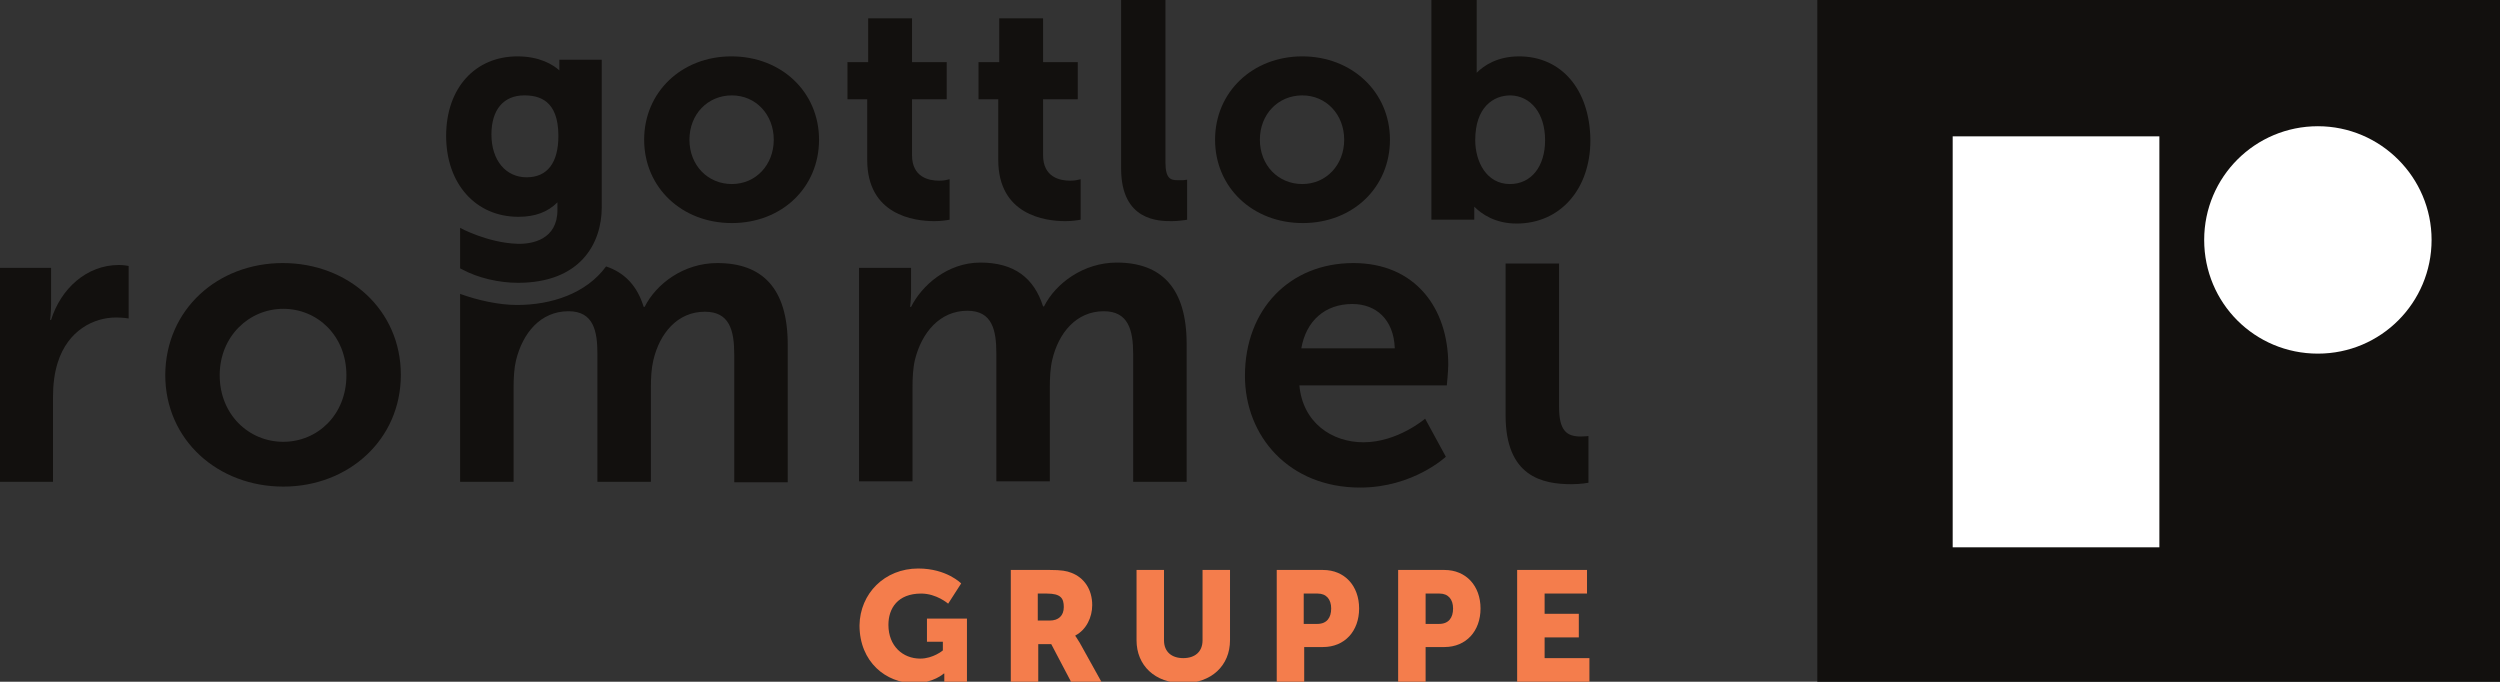
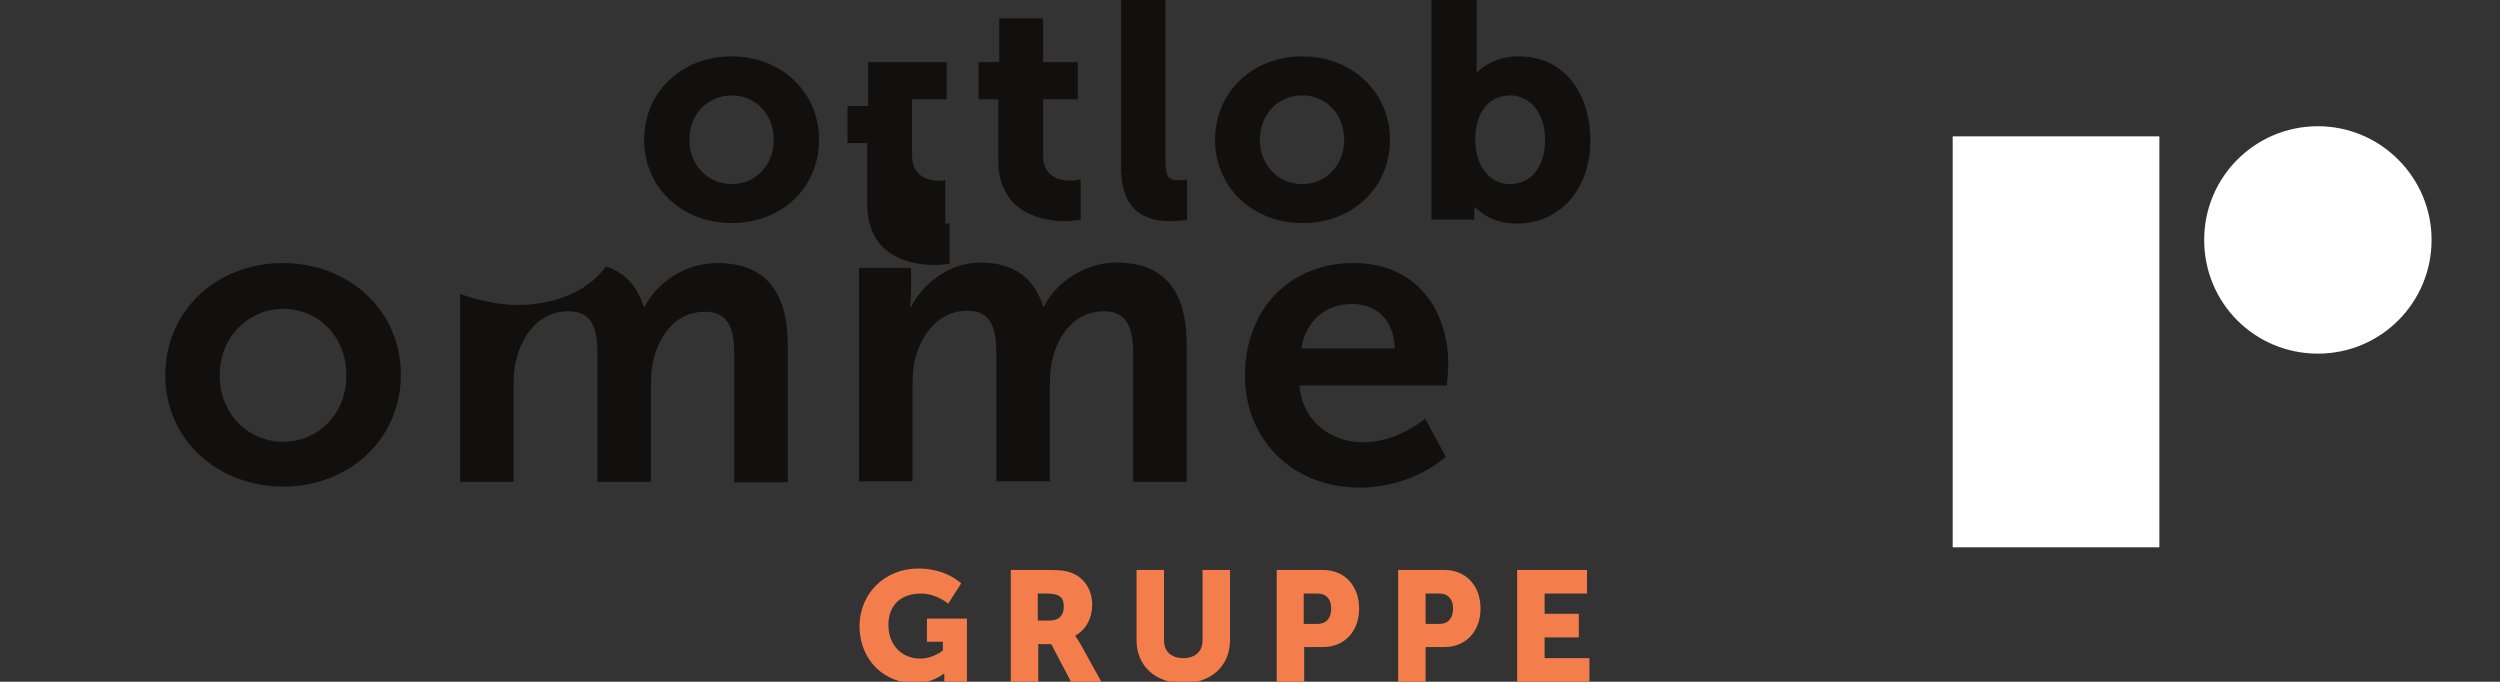
<svg xmlns="http://www.w3.org/2000/svg" id="Ebene_1" version="1.1" viewBox="0 0 518.9 141.5">
  <rect x="0" y="0" width="518.9" height="141.5" fill="#333333" stroke="none" />
  <defs>
    <style>
      .st0 {
        fill: #12100e;
      }

      .st1 {
        fill: #fff;
      }

      .st2 {
        fill: #f47d4c;
      }
    </style>
  </defs>
  <g>
-     <path class="st0" d="M0,55.6h10.6v7.7c0,1.7-.2,3.1-.2,3.1h.2c2-6.4,7.3-11.4,14.1-11.4,1,0,2,.2,2,.2v10.9s-1.1-.2-2.6-.2c-4.7,0-10,2.7-12.1,9.3-.7,2.2-1,4.6-1,7.2v17.6H0v-44.4Z" />
    <path class="st0" d="M58.7,54.6c13.6,0,24.5,9.7,24.5,23.2s-10.9,23.2-24.4,23.2-24.5-9.6-24.5-23.2c.1-13.6,10.9-23.2,24.4-23.2M58.8,91.7c7.1,0,13.1-5.6,13.1-13.8s-6-13.8-13.1-13.8-13.2,5.7-13.2,13.8,6,13.8,13.2,13.8" />
    <path class="st0" d="M178.5,55.6h10.6v5.1c0,1.6-.2,3-.2,3h.2c2.2-4.4,7.5-9.2,14.4-9.2s11.1,3.1,13,9.1h.2c2.4-4.8,8.2-9.1,15.1-9.1,9.2,0,14.5,5.2,14.5,16.9v28.6h-11.1v-26.5c0-5-1-8.9-6.1-8.9-5.7,0-9.4,4.5-10.7,10.1-.4,1.7-.5,3.7-.5,5.7v19.5h-11.1v-26.5c0-4.8-.8-8.9-6-8.9-5.7,0-9.5,4.5-10.9,10.2-.4,1.7-.5,3.7-.5,5.7v19.5h-11.1v-44.3h.2Z" />
    <path class="st0" d="M280.9,54.6c12.8,0,19.7,9.3,19.7,21.1,0,1.3-.3,4.3-.3,4.3h-30.6c.7,7.7,6.7,11.8,13.3,11.8,7.1,0,12.8-4.9,12.8-4.9l4.3,7.9s-6.8,6.4-17.8,6.4c-14.7,0-23.9-10.6-23.9-23.2,0-13.8,9.3-23.4,22.5-23.4M289.5,72.3c-.2-6-3.9-9.2-8.8-9.2-5.7,0-9.6,3.5-10.6,9.2h19.4Z" />
-     <path class="st0" d="M312.6,54.7h11v29.8c0,4.9,1.6,6.1,4.5,6.1.9,0,1.6-.1,1.6-.1v9.7s-1.6.3-3.5.3c-6.1,0-13.7-1.6-13.7-14.3v-31.5h.1Z" />
    <path class="st0" d="M148.9,54.6c-7,0-12.7,4.3-15.1,9.1h-.2c-1.3-4.3-3.9-7.1-7.8-8.4-4.1,5.6-11.3,8-18.5,8-3.8,0-8.2-1-11.8-2.3v39h11.1v-19.5c0-2,.1-4,.5-5.7,1.4-5.7,5.1-10.2,10.9-10.2,5.2,0,6,4.1,6,8.9v26.5h11.1v-19.5c0-2.1.1-4,.5-5.7,1.3-5.6,5-10.1,10.7-10.1,5.1,0,6.1,3.8,6.1,8.9v26.5h11.1v-28.6c0-11.7-5.3-16.9-14.6-16.9" />
-     <path class="st0" d="M115.9,28.2c0,5.6-2.3,8.6-6.6,8.6s-7.3-3.5-7.3-8.9c0-5.1,2.5-8.1,6.8-8.1,3,0,7.1.9,7.1,8.4M116.2,14.7c-1.4-1.3-4.2-3-8.8-3-8.8,0-14.8,6.6-14.8,16.5s6.1,16.8,15,16.8c3.5,0,6.1-1,8.1-3v1.6c0,6.1-5.2,7.1-8.3,7-6.2-.2-11.9-3.3-11.9-3.3v8.4l.4.2c3.3,1.8,7.7,2.8,11.6,2.8,12.9,0,17.4-8.1,17.4-15.7V12.4h-8.8v2.3h.1Z" />
    <path class="st0" d="M160.6,29c0,5.2-3.7,9.2-8.7,9.2s-8.8-3.9-8.8-9.2,3.8-9.2,8.8-9.2,8.7,4,8.7,9.2M151.8,11.7c-10.3,0-18.1,7.4-18.1,17.3s7.8,17.3,18.2,17.3,18.1-7.4,18.1-17.3-7.8-17.3-18.2-17.3" />
-     <path class="st0" d="M196.2,37.4s-.5.1-1.3.1c-2.1,0-5.6-.7-5.6-5.3v-11.6h7.2v-7.7h-7.2V3.8h-9.1v9.1h-4.3v7.7h4.1v12.6c0,11.4,9.7,12.7,13.9,12.7,1.5,0,2.5-.2,2.6-.2l.6-.1v-8.4l-.9.2Z" />
+     <path class="st0" d="M196.2,37.4s-.5.1-1.3.1c-2.1,0-5.6-.7-5.6-5.3v-11.6h7.2v-7.7h-7.2h-9.1v9.1h-4.3v7.7h4.1v12.6c0,11.4,9.7,12.7,13.9,12.7,1.5,0,2.5-.2,2.6-.2l.6-.1v-8.4l-.9.2Z" />
    <path class="st0" d="M223.4,37.4s-.5.1-1.3.1c-2.1,0-5.6-.7-5.6-5.3v-11.6h7.2v-7.7h-7.2V3.8h-9.1v9.1h-4.3v7.7h4.1v12.6c0,11.4,9.7,12.7,13.9,12.7,1.5,0,2.5-.2,2.6-.2l.6-.1v-8.4l-.9.2Z" />
    <path class="st0" d="M244.4,37.4c-1.4,0-2.5-.3-2.5-3.7V0h-9.2v35c0,10.9,7.9,10.9,10.5,10.9,1.3,0,2.5-.2,2.6-.2l.6-.1v-8.3l-.8.1h-1.2" />
    <path class="st0" d="M279,29c0,5.2-3.7,9.2-8.7,9.2s-8.8-3.9-8.8-9.2,3.8-9.2,8.8-9.2,8.7,4,8.7,9.2M270.3,11.7c-10.3,0-18.1,7.4-18.1,17.3s7.8,17.3,18.2,17.3,18.1-7.4,18.1-17.3-7.9-17.3-18.2-17.3" />
    <path class="st0" d="M320.7,29.1c0,5.5-2.9,9.1-7.3,9.1-4.9,0-7.2-4.7-7.2-9.1,0-6.9,3.8-9.3,7.3-9.3,4.3.1,7.2,3.8,7.2,9.3M315.3,11.7c-4.5,0-7.3,1.9-8.8,3.4V0h-9.4v45.6h8.9v-2.7c1.5,1.5,4.3,3.5,8.8,3.5,9,0,15.3-7.1,15.3-17.3-.1-10.5-6-17.4-14.8-17.4" />
  </g>
  <g>
    <g>
      <path class="st2" d="M190.6,118c5.9,0,8.9,3.1,8.9,3.1l-2.7,4.2s-2.4-2.1-5.6-2.1c-4.9,0-6.8,3.1-6.8,6.5,0,4.4,3,7,6.6,7,2.7,0,4.7-1.7,4.7-1.7v-1.8h-3.3v-4.8h8.3v13.1h-4.7v-1.7h-.1s-2.2,2-6.1,2c-5.9,0-11.4-4.4-11.4-12,.1-6.6,5.2-11.8,12.2-11.8" />
      <path class="st2" d="M217.9,128.8c1.8,0,2.9-1,2.9-2.8s-.6-2.8-3.5-2.8h-1.9v5.6h2.5ZM209.8,118.3h8.1c2.4,0,3.5.2,4.5.6,2.6,1,4.3,3.4,4.3,6.7,0,2.5-1.2,5.1-3.5,6.3v.1s.3.4.9,1.4l4.5,8.1h-6.3l-4.1-7.8h-2.7v7.8h-5.7v-23.2h0Z" />
      <path class="st2" d="M235.9,118.3h5.7v14.6c0,2.4,1.6,3.7,4,3.7s4-1.3,4-3.7v-14.6h5.7v14.6c0,5.2-3.8,8.9-9.7,8.9s-9.7-3.7-9.7-8.9v-14.6Z" />
      <path class="st2" d="M273.4,129.5c2,0,2.9-1.3,2.9-3.2s-1-3.1-2.8-3.1h-2.9v6.3h2.8ZM265,118.3h9.6c4.5,0,7.5,3.3,7.5,8s-3,8-7.5,8h-3.9v7.2h-5.7v-23.2Z" />
      <path class="st2" d="M298.7,129.5c2,0,2.9-1.3,2.9-3.2s-1-3.1-2.8-3.1h-2.9v6.3h2.8ZM290.2,118.3h9.6c4.5,0,7.5,3.3,7.5,8s-3,8-7.5,8h-3.9v7.2h-5.7v-23.2Z" />
    </g>
    <polygon class="st2" points="314.9 118.3 314.9 141.5 329.9 141.5 329.9 136.6 320.6 136.6 320.6 132.3 327.7 132.3 327.7 127.4 320.6 127.4 320.6 123.2 329.4 123.2 329.4 118.3 314.9 118.3" />
  </g>
  <g>
-     <rect class="st0" x="377.2" y="-.2" width="141.7" height="141.7" />
    <path class="st1" d="M504.7,49.8c0,13-10.5,23.6-23.6,23.6s-23.6-10.5-23.6-23.6,10.6-23.6,23.6-23.6,23.6,10.6,23.6,23.6" />
    <rect class="st1" x="405.3" y="28.3" width="42.9" height="85.3" />
  </g>
</svg>